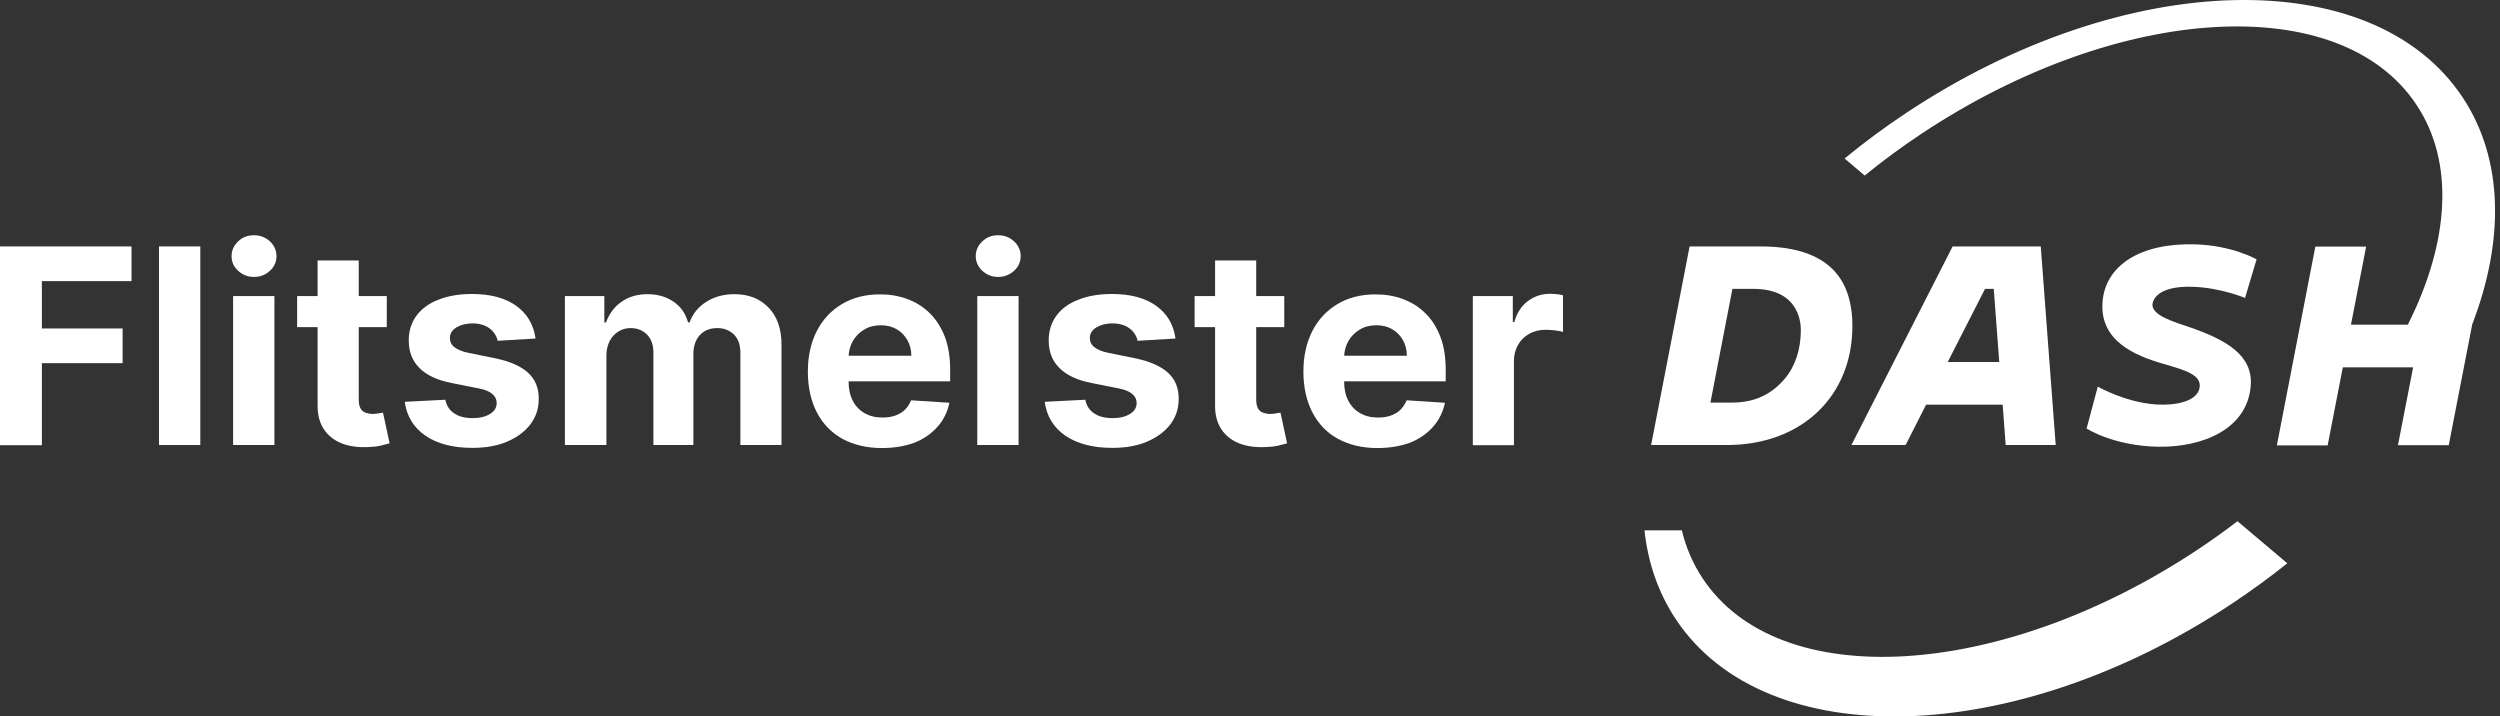
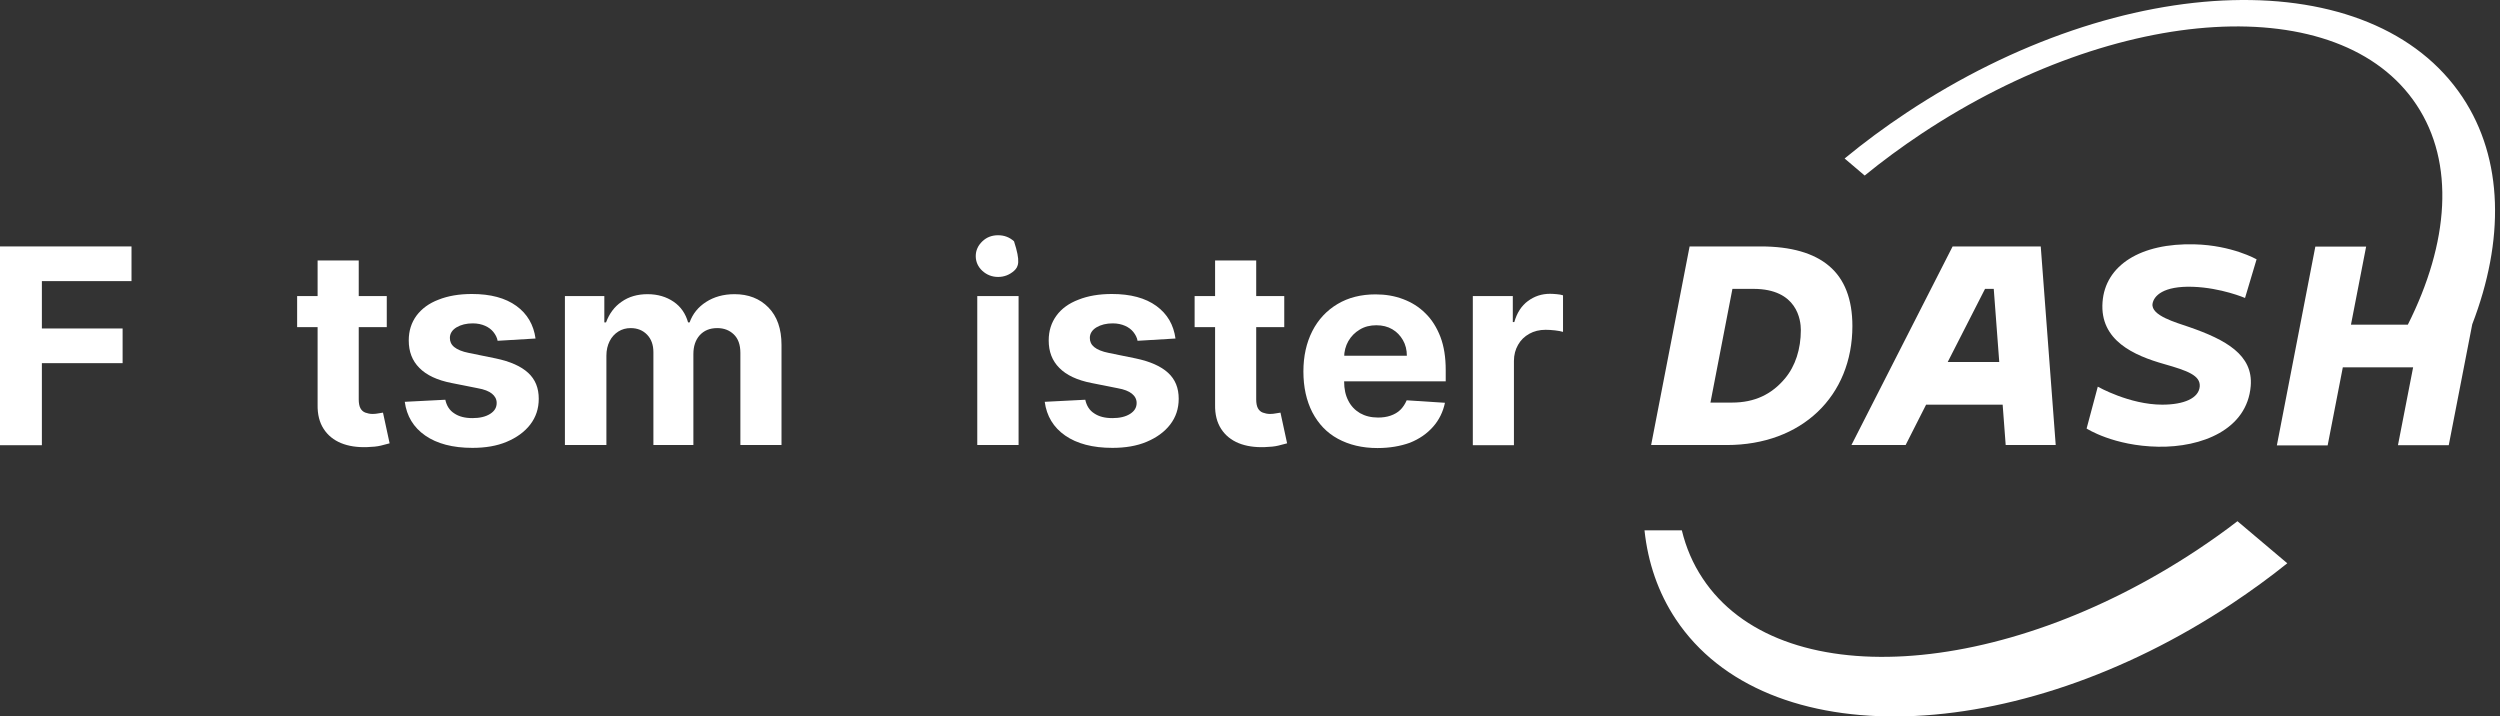
<svg xmlns="http://www.w3.org/2000/svg" width="164" height="47" viewBox="0 0 164 47" fill="none">
  <rect x="0" y="0" width="164" height="47" fill="#333333" stroke="none" />
  <path d="M0 29.194V16.166H8.627V18.441H2.747V21.548H8.043V23.823H2.747V29.206H0V29.194Z" fill="white" />
-   <path d="M13.14 16.166V29.194H10.43V16.166H13.14Z" fill="white" />
-   <path d="M16.658 18.167C16.26 18.167 15.912 18.03 15.626 17.769C15.34 17.508 15.191 17.185 15.191 16.8C15.191 16.414 15.34 16.103 15.626 15.83C15.912 15.556 16.26 15.432 16.658 15.432C17.068 15.432 17.416 15.569 17.702 15.83C17.988 16.091 18.137 16.427 18.137 16.8C18.137 17.172 18.001 17.496 17.702 17.769C17.416 18.03 17.068 18.167 16.658 18.167ZM15.291 29.194V19.423H18.001V29.194H15.291Z" fill="white" />
  <path d="M25.372 19.422V21.461H19.492V19.422H25.372ZM20.823 17.085H23.533V26.198C23.533 26.446 23.57 26.645 23.645 26.782C23.719 26.919 23.831 27.018 23.968 27.068C24.105 27.117 24.266 27.155 24.44 27.155C24.564 27.155 24.701 27.142 24.826 27.117C24.95 27.093 25.049 27.08 25.124 27.068L25.559 29.082C25.422 29.119 25.236 29.169 24.987 29.231C24.738 29.293 24.44 29.318 24.092 29.33C23.446 29.355 22.861 29.268 22.377 29.069C21.892 28.87 21.506 28.56 21.233 28.137C20.959 27.714 20.823 27.192 20.835 26.546V17.085H20.823Z" fill="white" />
  <path d="M35.131 22.207L32.645 22.356C32.607 22.145 32.508 21.959 32.371 21.785C32.234 21.61 32.048 21.474 31.824 21.374C31.6 21.275 31.327 21.213 31.016 21.213C30.593 21.213 30.245 21.3 29.947 21.474C29.661 21.648 29.512 21.884 29.512 22.17C29.512 22.406 29.599 22.605 29.798 22.767C29.997 22.928 30.308 23.065 30.755 23.152L32.52 23.512C33.465 23.711 34.174 24.022 34.646 24.457C35.118 24.892 35.342 25.452 35.342 26.16C35.342 26.807 35.156 27.366 34.783 27.851C34.41 28.336 33.888 28.709 33.241 28.982C32.595 29.256 31.837 29.38 30.991 29.38C29.698 29.38 28.666 29.107 27.896 28.572C27.125 28.038 26.677 27.292 26.553 26.359L29.213 26.223C29.3 26.62 29.487 26.919 29.798 27.117C30.109 27.329 30.506 27.428 30.991 27.428C31.464 27.428 31.849 27.341 32.147 27.155C32.446 26.968 32.582 26.732 32.582 26.434C32.582 26.185 32.471 25.986 32.272 25.825C32.073 25.663 31.762 25.539 31.327 25.464L29.636 25.128C28.679 24.942 27.97 24.606 27.51 24.134C27.038 23.662 26.814 23.065 26.814 22.331C26.814 21.698 26.988 21.163 27.324 20.703C27.672 20.243 28.144 19.895 28.766 19.659C29.388 19.41 30.121 19.286 30.954 19.286C32.185 19.286 33.154 19.547 33.875 20.069C34.596 20.591 35.007 21.312 35.131 22.207Z" fill="white" />
  <path d="M37.058 29.194V19.423H39.644V21.151H39.755C39.967 20.579 40.302 20.119 40.775 19.796C41.247 19.46 41.819 19.298 42.478 19.298C43.149 19.298 43.721 19.472 44.193 19.796C44.666 20.119 44.977 20.579 45.138 21.151H45.238C45.437 20.591 45.797 20.144 46.319 19.808C46.841 19.472 47.463 19.298 48.184 19.298C49.091 19.298 49.837 19.584 50.409 20.169C50.981 20.753 51.267 21.573 51.267 22.63V29.194H48.569V23.152C48.569 22.605 48.42 22.207 48.134 21.934C47.848 21.66 47.488 21.523 47.053 21.523C46.555 21.523 46.182 21.685 45.897 21.996C45.623 22.307 45.486 22.717 45.486 23.227V29.194H42.863V23.102C42.863 22.63 42.727 22.244 42.453 21.959C42.18 21.673 41.819 21.523 41.371 21.523C41.073 21.523 40.8 21.598 40.563 21.747C40.327 21.896 40.128 22.108 39.992 22.381C39.855 22.655 39.78 22.965 39.78 23.326V29.194H37.058Z" fill="white" />
-   <path d="M57.855 29.392C56.849 29.392 55.991 29.181 55.257 28.783C54.524 28.373 53.977 27.801 53.579 27.043C53.194 26.285 52.995 25.402 52.995 24.37C52.995 23.363 53.194 22.481 53.579 21.722C53.965 20.964 54.524 20.367 55.233 19.945C55.941 19.522 56.774 19.311 57.731 19.311C58.378 19.311 58.974 19.41 59.534 19.622C60.093 19.833 60.578 20.131 61.001 20.554C61.423 20.977 61.746 21.486 61.983 22.095C62.219 22.717 62.331 23.438 62.331 24.271V25.017H54.076V23.338H59.782C59.782 22.953 59.695 22.605 59.521 22.307C59.347 22.008 59.123 21.772 58.825 21.598C58.527 21.424 58.179 21.337 57.781 21.337C57.371 21.337 57.01 21.424 56.687 21.623C56.376 21.809 56.128 22.058 55.941 22.381C55.767 22.692 55.668 23.053 55.668 23.438V25.029C55.668 25.514 55.755 25.924 55.941 26.285C56.115 26.633 56.376 26.906 56.712 27.105C57.047 27.292 57.433 27.391 57.893 27.391C58.191 27.391 58.465 27.354 58.713 27.267C58.962 27.18 59.186 27.055 59.36 26.881C59.534 26.707 59.67 26.496 59.77 26.26L62.281 26.422C62.157 27.018 61.896 27.553 61.498 28C61.1 28.448 60.603 28.796 59.981 29.044C59.36 29.268 58.664 29.392 57.855 29.392Z" fill="white" />
-   <path d="M65.476 18.167C65.078 18.167 64.73 18.03 64.444 17.769C64.158 17.508 64.009 17.172 64.009 16.8C64.009 16.427 64.158 16.103 64.444 15.83C64.73 15.556 65.078 15.432 65.476 15.432C65.886 15.432 66.234 15.569 66.52 15.83C66.806 16.091 66.955 16.427 66.955 16.8C66.955 17.172 66.819 17.496 66.52 17.769C66.222 18.03 65.874 18.167 65.476 18.167ZM64.109 29.194V19.423H66.819V29.194H64.109Z" fill="white" />
+   <path d="M65.476 18.167C65.078 18.167 64.73 18.03 64.444 17.769C64.158 17.508 64.009 17.172 64.009 16.8C64.009 16.427 64.158 16.103 64.444 15.83C64.73 15.556 65.078 15.432 65.476 15.432C65.886 15.432 66.234 15.569 66.52 15.83C66.955 17.172 66.819 17.496 66.52 17.769C66.222 18.03 65.874 18.167 65.476 18.167ZM64.109 29.194V19.423H66.819V29.194H64.109Z" fill="white" />
  <path d="M77.112 22.207L74.625 22.356C74.588 22.145 74.489 21.959 74.352 21.785C74.215 21.61 74.029 21.474 73.805 21.374C73.581 21.275 73.308 21.213 72.997 21.213C72.574 21.213 72.226 21.3 71.928 21.474C71.642 21.648 71.493 21.884 71.493 22.17C71.493 22.406 71.58 22.605 71.778 22.767C71.977 22.928 72.288 23.065 72.736 23.152L74.501 23.512C75.446 23.711 76.154 24.022 76.627 24.457C77.099 24.892 77.323 25.452 77.323 26.16C77.323 26.807 77.136 27.366 76.763 27.851C76.391 28.336 75.868 28.709 75.222 28.982C74.576 29.256 73.817 29.38 72.972 29.38C71.679 29.38 70.647 29.107 69.876 28.572C69.106 28.038 68.658 27.292 68.534 26.359L71.194 26.223C71.281 26.62 71.468 26.919 71.778 27.117C72.089 27.329 72.487 27.428 72.972 27.428C73.444 27.428 73.83 27.341 74.128 27.155C74.426 26.968 74.563 26.732 74.563 26.434C74.563 26.185 74.451 25.986 74.252 25.825C74.053 25.663 73.743 25.539 73.308 25.464L71.617 25.128C70.66 24.942 69.951 24.606 69.491 24.134C69.019 23.662 68.795 23.065 68.795 22.331C68.795 21.698 68.969 21.163 69.305 20.703C69.64 20.243 70.125 19.895 70.747 19.659C71.368 19.41 72.102 19.286 72.935 19.286C74.165 19.286 75.135 19.547 75.856 20.069C76.589 20.604 76.987 21.312 77.112 22.207Z" fill="white" />
  <path d="M84.247 19.422V21.461H78.367V19.422H84.247ZM79.697 17.085H82.407V26.198C82.407 26.446 82.445 26.645 82.519 26.782C82.594 26.919 82.706 27.018 82.843 27.068C82.979 27.117 83.141 27.155 83.315 27.155C83.439 27.155 83.576 27.142 83.7 27.117C83.825 27.093 83.924 27.08 83.999 27.068L84.434 29.082C84.297 29.119 84.111 29.169 83.862 29.231C83.613 29.293 83.315 29.318 82.967 29.33C82.32 29.355 81.736 29.268 81.251 29.069C80.766 28.87 80.381 28.56 80.108 28.137C79.834 27.714 79.697 27.192 79.71 26.546V17.085H79.697Z" fill="white" />
  <path d="M90.363 29.392C89.356 29.392 88.499 29.181 87.765 28.783C87.032 28.386 86.485 27.801 86.087 27.043C85.702 26.285 85.503 25.402 85.503 24.37C85.503 23.363 85.702 22.481 86.087 21.722C86.472 20.964 87.032 20.367 87.74 19.945C88.449 19.522 89.282 19.311 90.239 19.311C90.885 19.311 91.482 19.41 92.042 19.622C92.601 19.833 93.086 20.131 93.508 20.554C93.931 20.964 94.254 21.486 94.49 22.095C94.727 22.717 94.839 23.438 94.839 24.271V25.017H86.584V23.338H92.29C92.29 22.953 92.203 22.605 92.029 22.307C91.855 22.008 91.631 21.772 91.333 21.598C91.035 21.424 90.687 21.337 90.289 21.337C89.879 21.337 89.518 21.424 89.195 21.623C88.884 21.809 88.635 22.058 88.449 22.381C88.275 22.692 88.175 23.053 88.175 23.438V25.029C88.175 25.514 88.262 25.924 88.449 26.285C88.623 26.633 88.884 26.906 89.22 27.105C89.555 27.292 89.941 27.391 90.401 27.391C90.699 27.391 90.972 27.354 91.221 27.267C91.47 27.18 91.694 27.055 91.868 26.881C92.042 26.707 92.178 26.496 92.278 26.26L94.789 26.422C94.665 27.018 94.403 27.553 94.006 28C93.608 28.448 93.111 28.796 92.489 29.044C91.868 29.268 91.159 29.392 90.363 29.392Z" fill="white" />
  <path d="M96.617 29.194V19.423H99.24V21.126H99.339C99.513 20.517 99.811 20.057 100.234 19.746C100.657 19.435 101.129 19.273 101.688 19.273C101.825 19.273 101.974 19.286 102.124 19.298C102.285 19.311 102.422 19.336 102.534 19.373V21.772C102.409 21.735 102.235 21.698 102.012 21.673C101.788 21.648 101.577 21.635 101.39 21.635C100.992 21.635 100.632 21.722 100.321 21.896C100.01 22.07 99.762 22.307 99.588 22.617C99.413 22.916 99.314 23.276 99.314 23.674V29.206H96.617V29.194Z" fill="white" />
  <path d="M141.841 26.546C139.691 26.546 137.615 25.365 137.615 25.365L136.881 28.112C136.881 28.112 138.647 29.256 141.58 29.305C144.427 29.355 147.411 28.187 147.647 25.327C147.821 23.276 145.994 22.282 143.632 21.461C142.736 21.15 141.083 20.703 141.207 19.92C141.294 19.41 141.904 18.751 143.843 18.813C145.708 18.875 147.274 19.547 147.274 19.547L148.032 17.011C148.032 17.011 146.416 16.091 143.98 16.029C140.412 15.929 138.1 17.409 137.926 19.82C137.739 22.344 140.002 23.326 141.978 23.885C143.507 24.32 144.353 24.631 144.303 25.352C144.241 26.123 143.271 26.546 141.841 26.546Z" fill="white" />
  <path d="M126.352 26.546H131.374L131.573 29.194H134.855L133.873 16.166H128.092L121.454 29.194H125.009L126.352 26.546ZM130.218 18.95H130.79L131.151 23.749H127.769L130.218 18.95Z" fill="white" />
  <path d="M121.517 21.387C121.517 19.634 121.007 18.304 119.987 17.446C118.993 16.601 117.489 16.166 115.512 16.166H110.838L108.314 29.194H113.275C118.197 29.194 121.517 25.986 121.517 21.387ZM113.647 18.95H115.027C117.911 18.95 118.135 21.014 118.135 21.648C118.135 22.903 117.775 24.01 117.103 24.818C116.233 25.862 115.114 26.409 113.623 26.409H112.205L113.647 18.95Z" fill="white" />
  <path d="M161.545 6.382C155.64 -2.506 139.306 -2.059 125.059 7.401C123.63 8.346 122.275 9.353 121.007 10.397L122.324 11.516C123.493 10.559 124.748 9.639 126.054 8.769C138.982 0.191 153.527 -0.667 158.524 6.879C161.06 10.696 160.65 15.942 157.953 21.3H154.223L155.218 16.178H151.886L149.362 29.218H152.694L153.689 24.097H158.301L157.306 29.206H160.638L162.179 21.275C164.293 15.78 164.243 10.447 161.545 6.382Z" fill="white" />
  <path d="M144.166 36.056C131.238 44.633 116.693 45.491 111.696 37.945C111.049 36.975 110.602 35.919 110.328 34.788H107.879C108.103 36.901 108.774 38.877 109.93 40.618C115.835 49.506 132.17 49.059 146.416 39.599C147.684 38.753 148.903 37.871 150.046 36.951L146.777 34.191C145.944 34.837 145.061 35.459 144.166 36.056Z" fill="white" />
</svg>